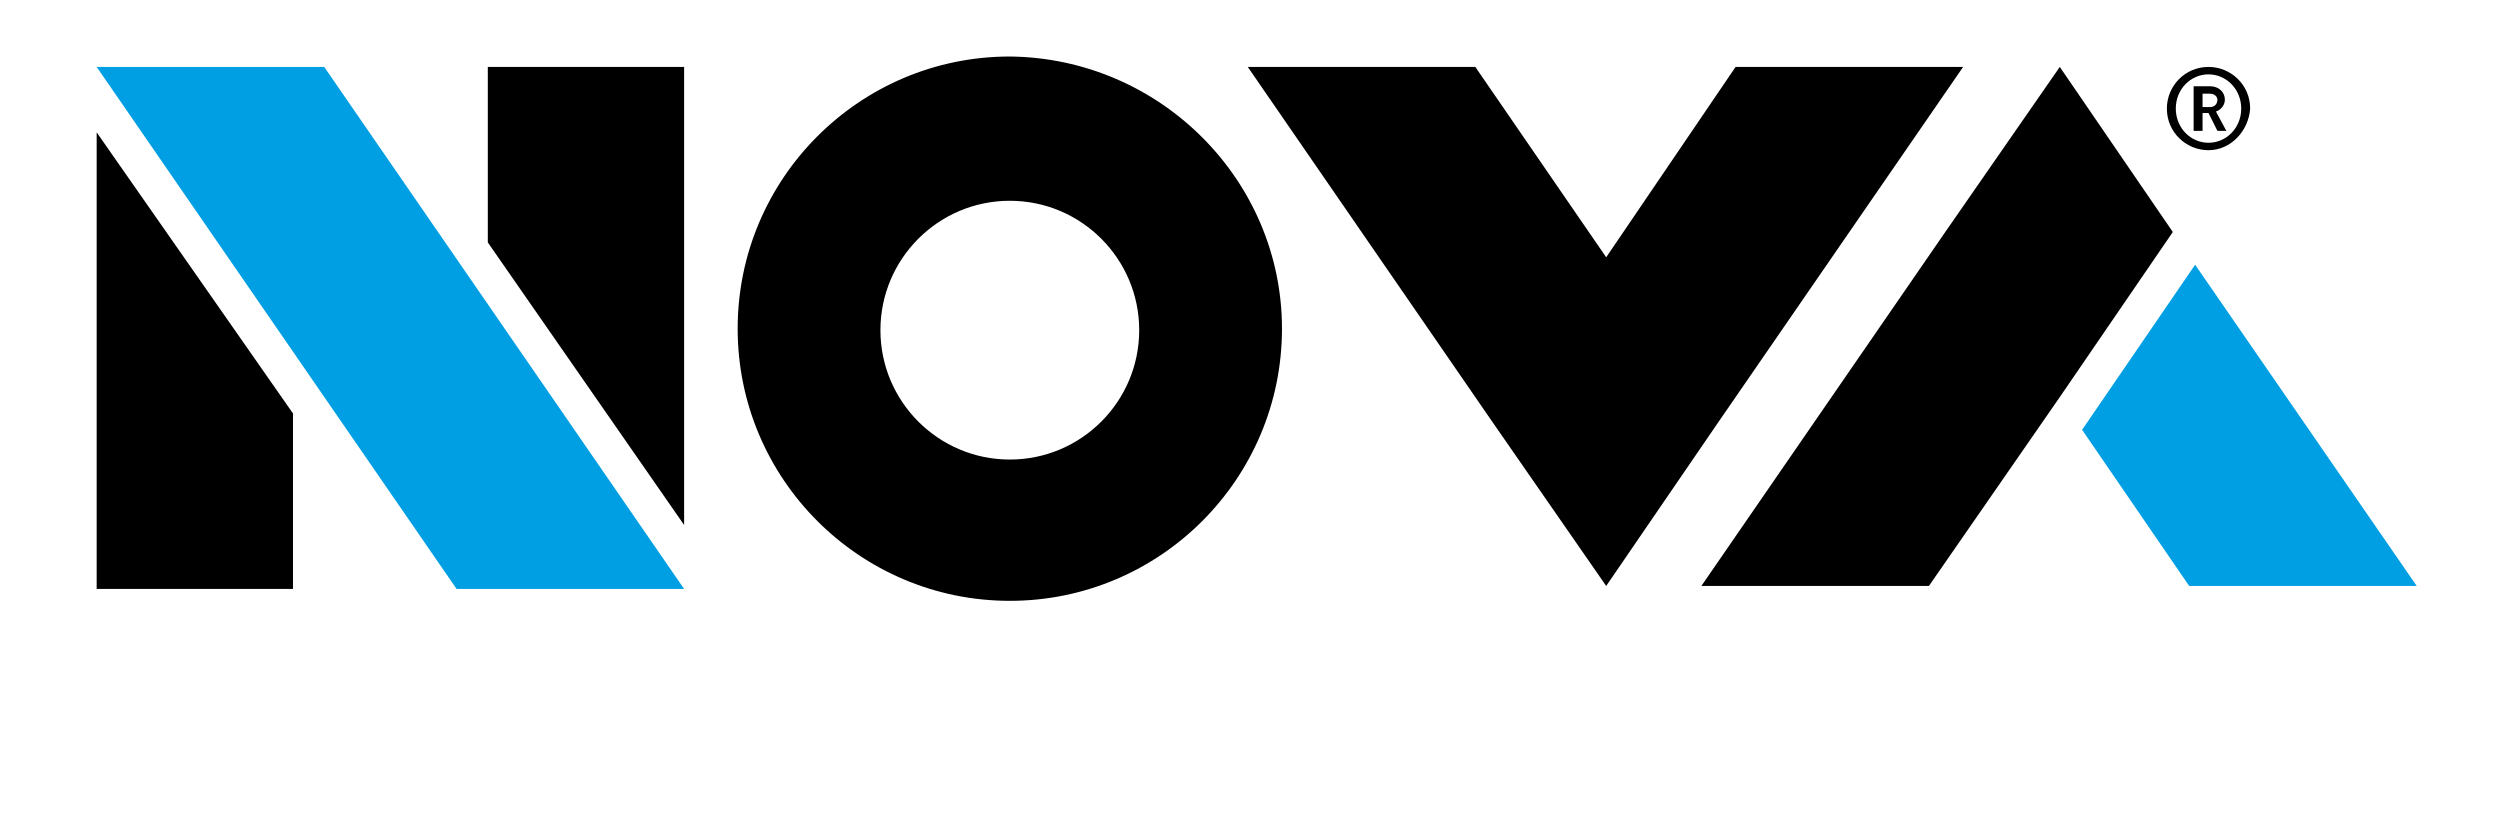
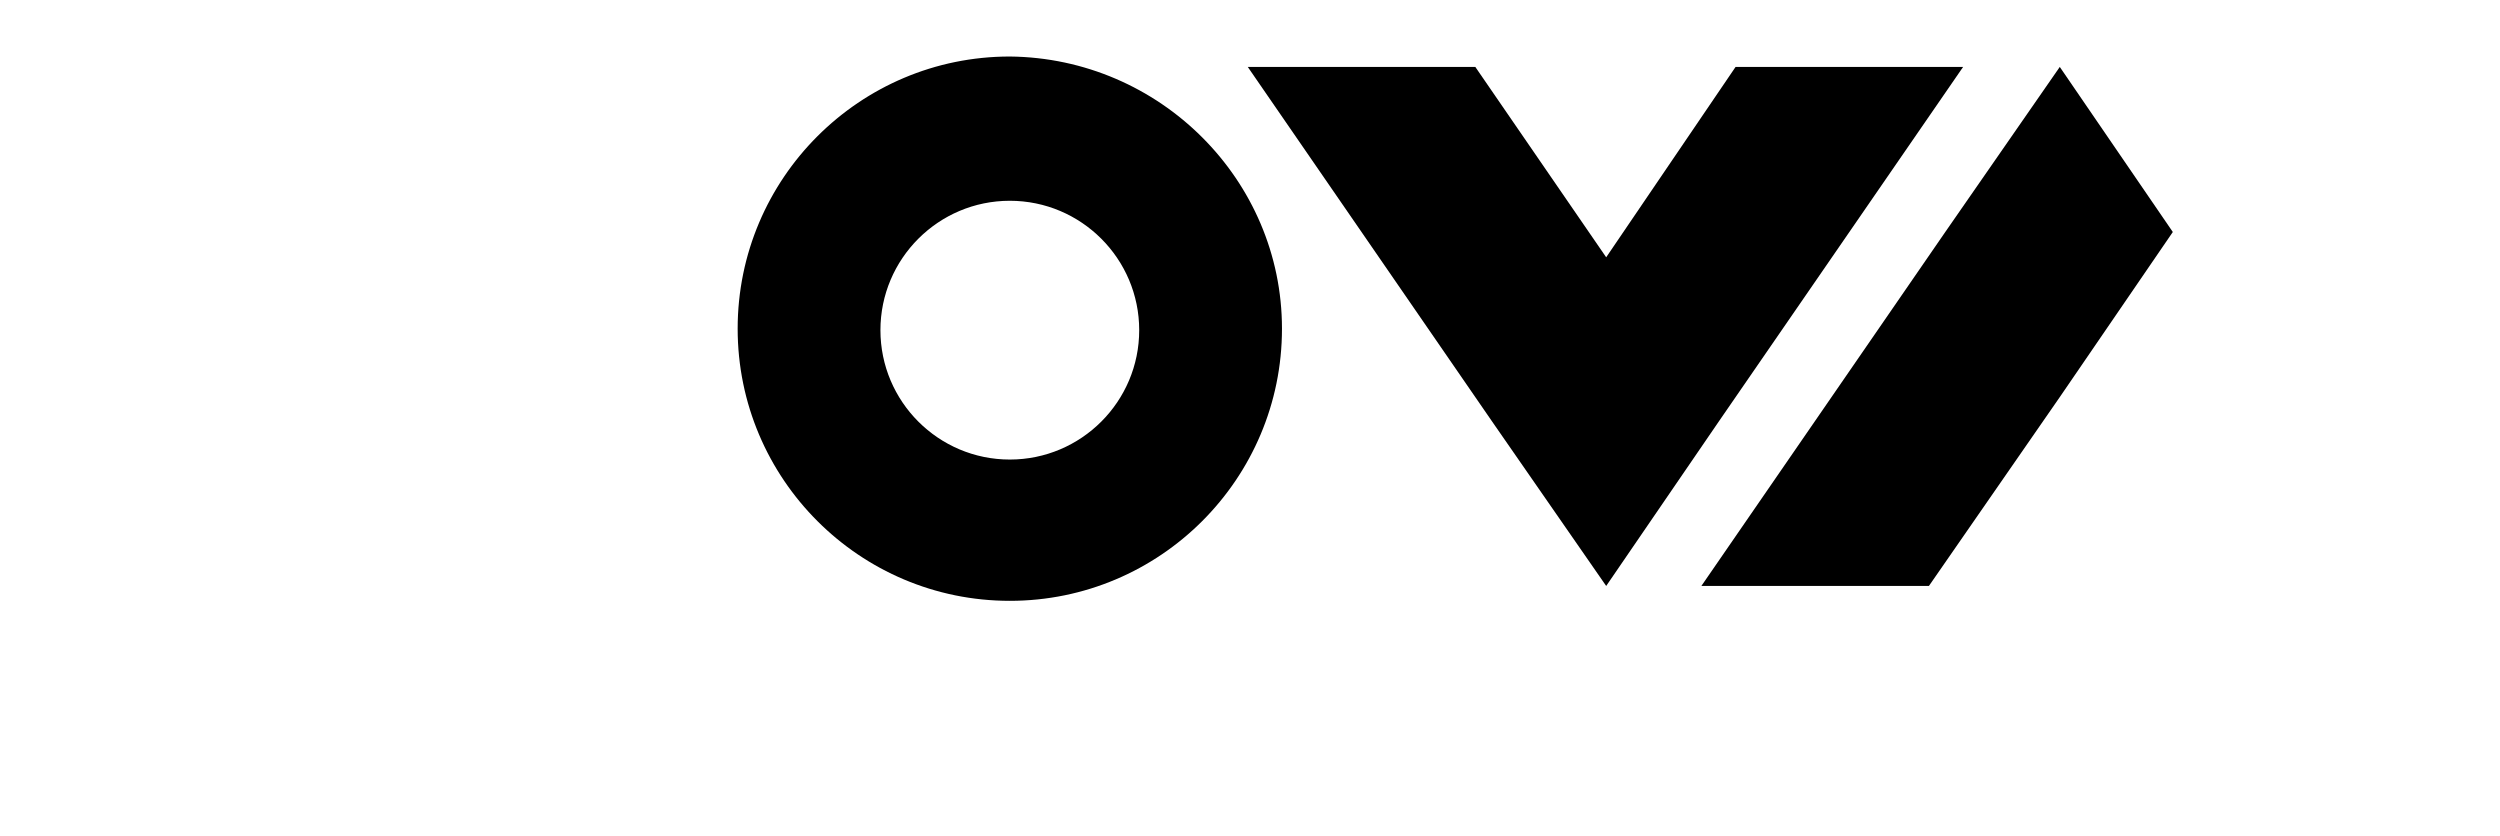
<svg xmlns="http://www.w3.org/2000/svg" id="Livello_1" x="0px" y="0px" viewBox="0 0 168.1 56.2" style="enable-background:new 0 0 168.1 56.2;" xml:space="preserve">
  <style type="text/css"> .st0{fill:#009FE3;} </style>
-   <polygon class="st0" points="6.5,4.5 30.7,39.6 46,39.6 21.8,4.5 " />
  <polygon points="116.7,4.5 108,17.3 99.2,4.5 83.9,4.5 100.3,28.3 108,39.4 115.6,28.3 132,4.5 " />
-   <polygon class="st0" points="140,28.9 147.2,39.4 162.5,39.4 147.6,17.8 " />
  <polygon points="130.8,15.6 114.4,39.4 129.7,39.4 138.5,26.7 146.1,15.6 138.5,4.5 " />
-   <polygon points="6.5,39.6 19.7,39.6 19.7,27.8 6.5,8.9 " />
-   <polygon points="32.8,4.5 32.8,16.3 46,35.3 46,4.5 " />
  <g>
    <path d="M67.9,30.9c-4.8,0-8.7-3.9-8.7-8.7s3.9-8.7,8.7-8.7s8.7,3.9,8.7,8.7S72.7,30.9,67.9,30.9 M67.9,3.8 c-10.1,0-18.3,8.2-18.3,18.3s8.2,18.3,18.3,18.3s18.3-8.2,18.3-18.3C86.2,12.1,78,3.9,67.9,3.8" />
-     <path d="M148.5,10.1c-1.5,0-2.8-1.2-2.8-2.8c0-1.5,1.2-2.8,2.8-2.8c1.5,0,2.8,1.2,2.8,2.8C151.2,8.8,150,10.1,148.5,10.1 M148.5,5 c-1.2,0-2.2,1-2.2,2.3s1,2.3,2.2,2.3s2.2-1,2.2-2.3S149.7,5,148.5,5 M149.1,8.8l-0.6-1.2h-0.4v1.2h-0.6v-3h1.1c0.6,0,1,0.4,1,0.9 c0,0.4-0.3,0.7-0.6,0.8l0.7,1.3H149.1z M148.6,6.3h-0.5v0.9h0.5c0.3,0,0.5-0.2,0.5-0.5C149.1,6.5,148.9,6.3,148.6,6.3" />
  </g>
</svg>